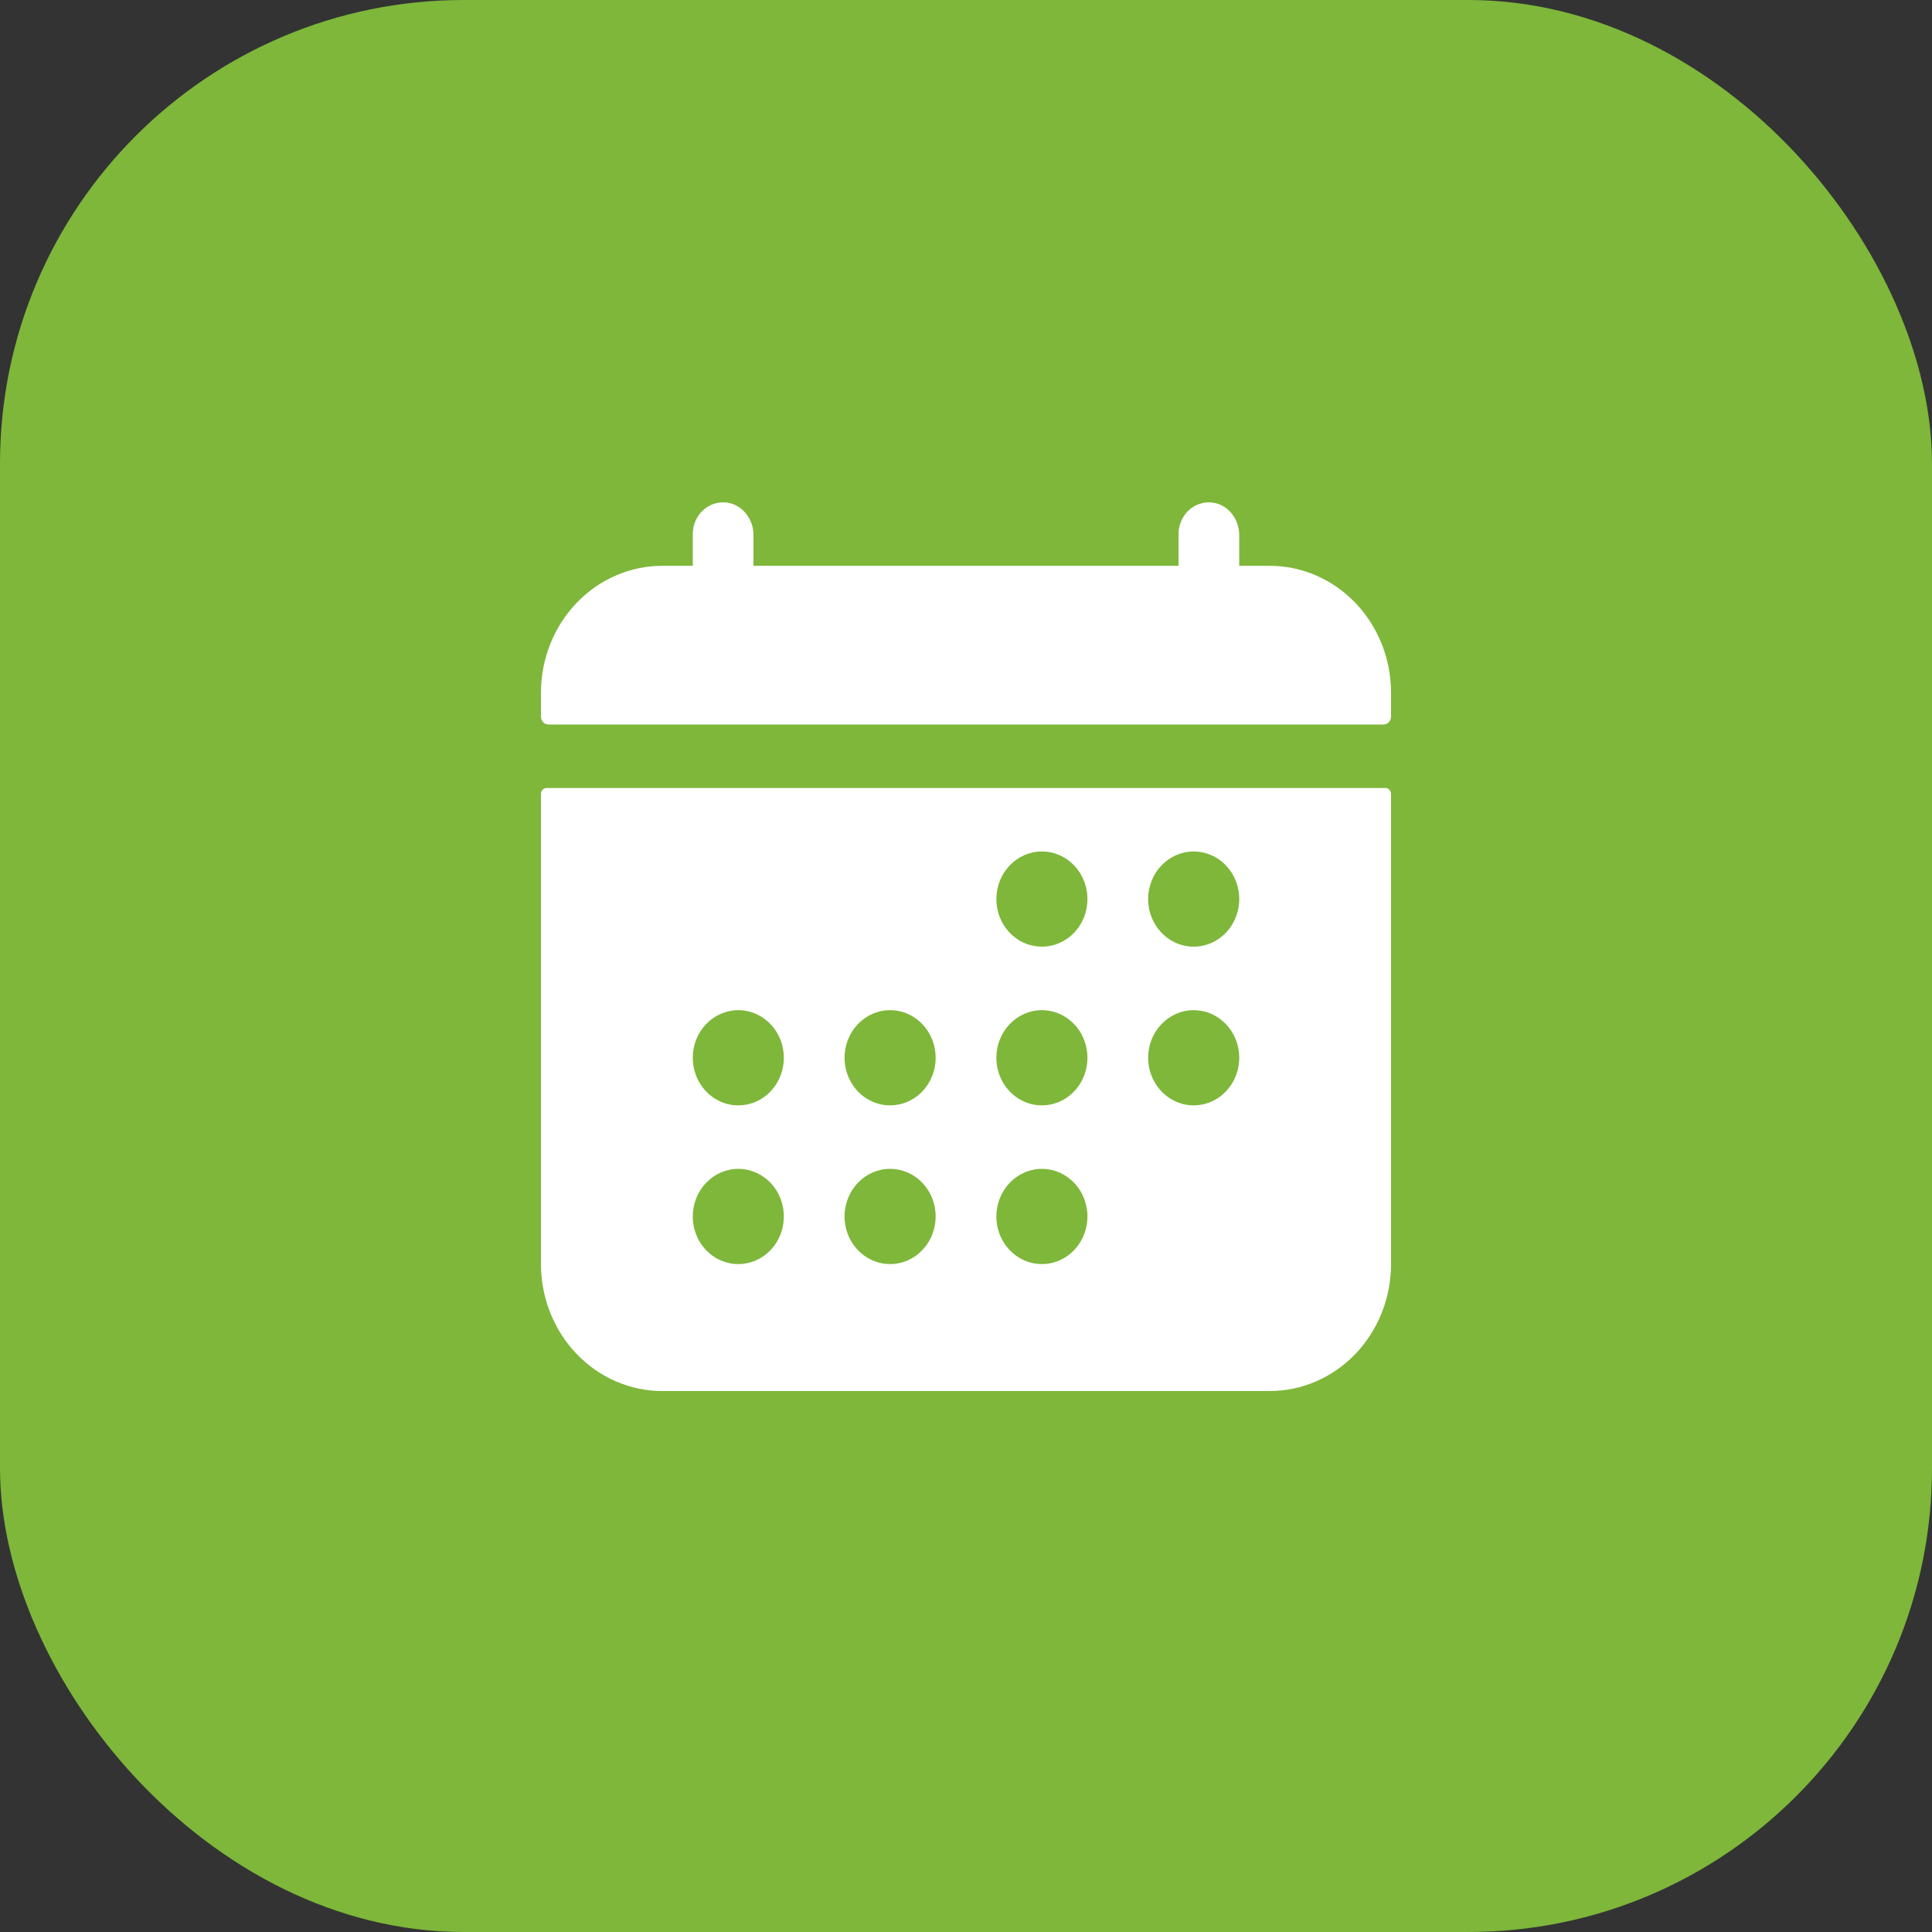
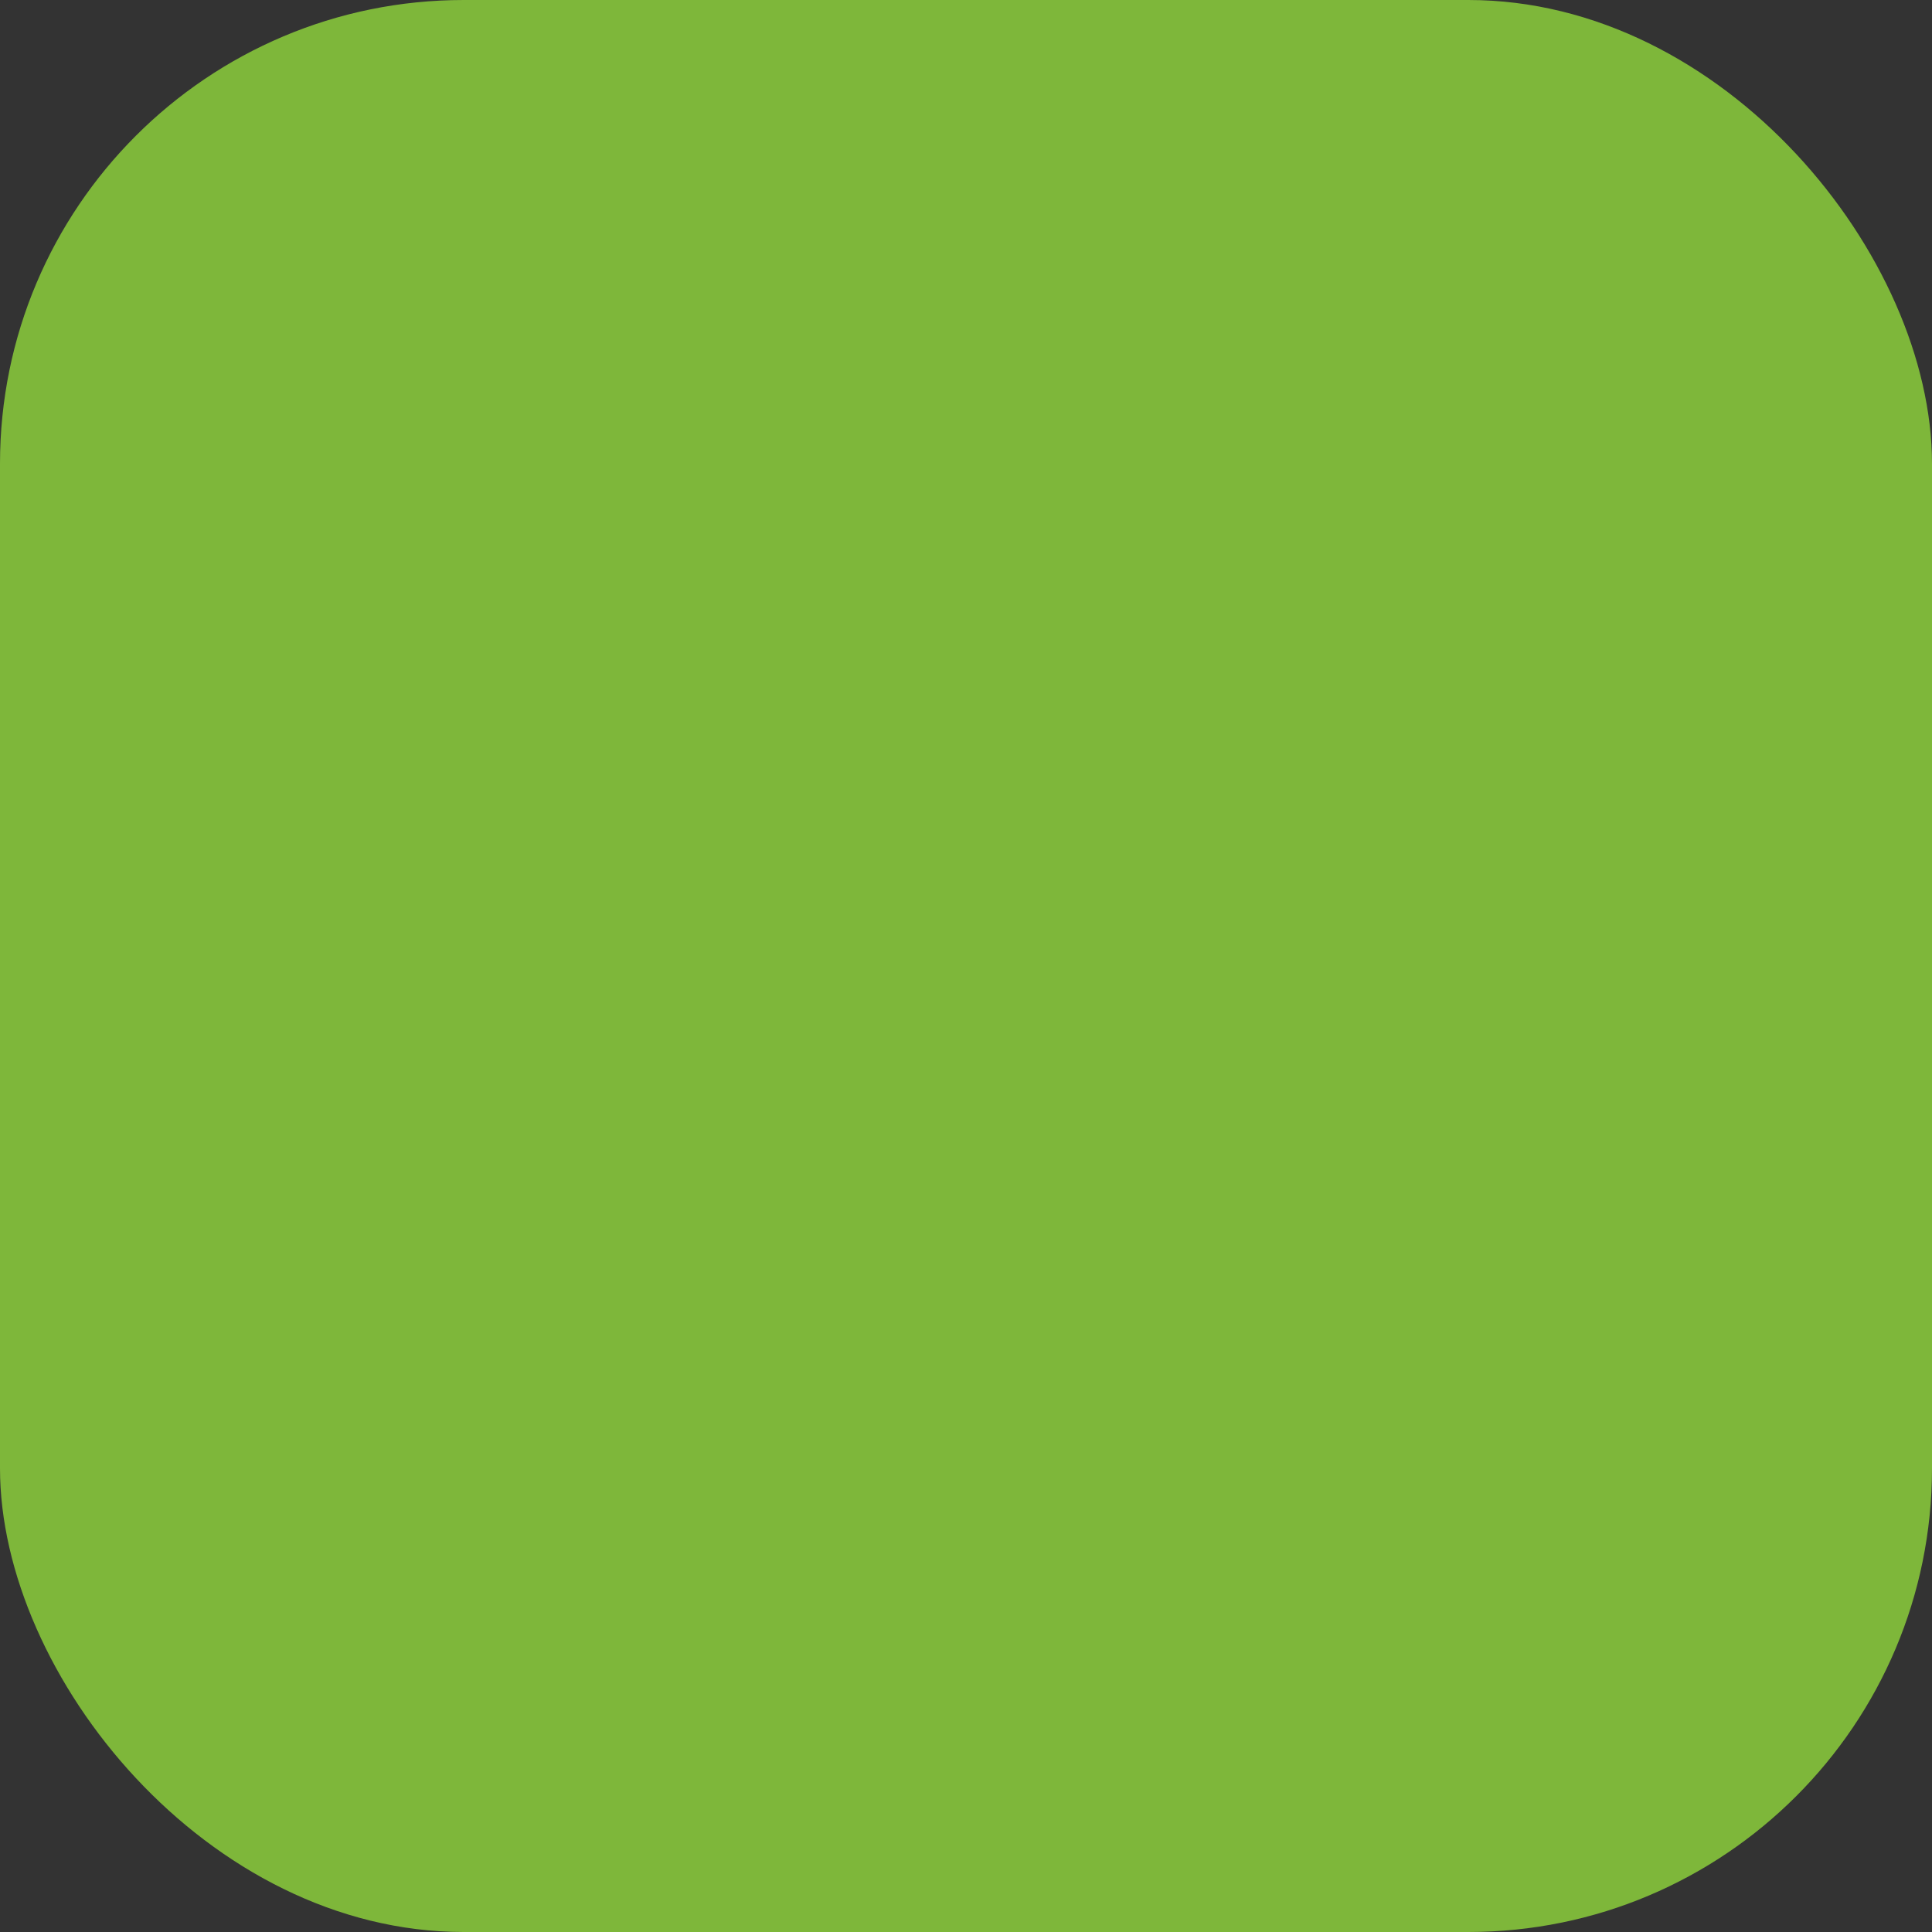
<svg xmlns="http://www.w3.org/2000/svg" width="50" height="50" viewBox="0 0 50 50" fill="none">
  <rect x="0" y="0" width="50" height="50" fill="#333333" stroke="none" />
  <rect width="50" height="50" rx="12" fill="#7EB73A" />
-   <path d="M36 17.928C36 17.057 35.669 16.221 35.08 15.605C34.49 14.989 33.691 14.643 32.857 14.643H32.071V13.845C32.071 13.402 31.746 13.023 31.323 13.001C31.217 12.996 31.111 13.013 31.012 13.052C30.912 13.091 30.821 13.15 30.744 13.227C30.667 13.303 30.605 13.396 30.564 13.498C30.522 13.6 30.5 13.71 30.5 13.821V14.643H19.5V13.845C19.5 13.402 19.175 13.023 18.752 13.001C18.646 12.996 18.54 13.013 18.44 13.052C18.34 13.091 18.249 13.15 18.172 13.227C18.095 13.303 18.034 13.396 17.992 13.498C17.95 13.6 17.929 13.71 17.929 13.821V14.643H17.143C16.309 14.643 15.51 14.989 14.921 15.605C14.331 16.221 14 17.057 14 17.928V18.545C14 18.599 14.021 18.651 14.057 18.69C14.094 18.728 14.144 18.75 14.196 18.75H35.804C35.856 18.75 35.906 18.728 35.943 18.69C35.979 18.651 36 18.599 36 18.545V17.928ZM14 32.714C14 33.586 14.331 34.421 14.921 35.038C15.51 35.654 16.309 36 17.143 36H32.857C33.691 36 34.49 35.654 35.08 35.038C35.669 34.421 36 33.586 36 32.714V20.547C36 20.506 35.984 20.467 35.957 20.438C35.929 20.409 35.892 20.393 35.853 20.393H14.147C14.108 20.393 14.071 20.409 14.043 20.438C14.015 20.467 14 20.506 14 20.547V32.714ZM30.893 22.036C31.126 22.036 31.354 22.108 31.548 22.243C31.741 22.379 31.892 22.571 31.982 22.796C32.071 23.021 32.094 23.269 32.049 23.508C32.003 23.747 31.891 23.967 31.726 24.139C31.561 24.311 31.351 24.429 31.123 24.476C30.894 24.524 30.657 24.499 30.442 24.406C30.227 24.313 30.042 24.155 29.913 23.952C29.783 23.75 29.714 23.512 29.714 23.268C29.714 22.941 29.838 22.628 30.059 22.397C30.28 22.166 30.58 22.036 30.893 22.036ZM30.893 26.143C31.126 26.143 31.354 26.215 31.548 26.351C31.741 26.486 31.892 26.678 31.982 26.904C32.071 27.129 32.094 27.376 32.049 27.615C32.003 27.854 31.891 28.074 31.726 28.246C31.561 28.419 31.351 28.536 31.123 28.583C30.894 28.631 30.657 28.607 30.442 28.513C30.227 28.42 30.042 28.262 29.913 28.059C29.783 27.857 29.714 27.619 29.714 27.375C29.714 27.048 29.838 26.735 30.059 26.504C30.28 26.273 30.58 26.143 30.893 26.143ZM26.964 22.036C27.197 22.036 27.425 22.108 27.619 22.243C27.813 22.379 27.964 22.571 28.053 22.796C28.142 23.021 28.166 23.269 28.12 23.508C28.075 23.747 27.962 23.967 27.798 24.139C27.633 24.311 27.423 24.429 27.194 24.476C26.966 24.524 26.729 24.499 26.513 24.406C26.298 24.313 26.114 24.155 25.984 23.952C25.855 23.75 25.786 23.512 25.786 23.268C25.786 22.941 25.91 22.628 26.131 22.397C26.352 22.166 26.652 22.036 26.964 22.036ZM26.964 26.143C27.197 26.143 27.425 26.215 27.619 26.351C27.813 26.486 27.964 26.678 28.053 26.904C28.142 27.129 28.166 27.376 28.12 27.615C28.075 27.854 27.962 28.074 27.798 28.246C27.633 28.419 27.423 28.536 27.194 28.583C26.966 28.631 26.729 28.607 26.513 28.513C26.298 28.42 26.114 28.262 25.984 28.059C25.855 27.857 25.786 27.619 25.786 27.375C25.786 27.048 25.91 26.735 26.131 26.504C26.352 26.273 26.652 26.143 26.964 26.143ZM26.964 30.25C27.197 30.25 27.425 30.322 27.619 30.458C27.813 30.593 27.964 30.785 28.053 31.011C28.142 31.236 28.166 31.483 28.12 31.723C28.075 31.962 27.962 32.181 27.798 32.353C27.633 32.526 27.423 32.643 27.194 32.691C26.966 32.738 26.729 32.714 26.513 32.62C26.298 32.527 26.114 32.369 25.984 32.167C25.855 31.964 25.786 31.726 25.786 31.482C25.786 31.155 25.91 30.842 26.131 30.611C26.352 30.38 26.652 30.25 26.964 30.25ZM23.036 26.143C23.269 26.143 23.497 26.215 23.691 26.351C23.884 26.486 24.035 26.678 24.125 26.904C24.214 27.129 24.237 27.376 24.192 27.615C24.146 27.854 24.034 28.074 23.869 28.246C23.704 28.419 23.494 28.536 23.266 28.583C23.037 28.631 22.8 28.607 22.585 28.513C22.369 28.42 22.185 28.262 22.056 28.059C21.926 27.857 21.857 27.619 21.857 27.375C21.857 27.048 21.981 26.735 22.202 26.504C22.423 26.273 22.723 26.143 23.036 26.143ZM23.036 30.25C23.269 30.25 23.497 30.322 23.691 30.458C23.884 30.593 24.035 30.785 24.125 31.011C24.214 31.236 24.237 31.483 24.192 31.723C24.146 31.962 24.034 32.181 23.869 32.353C23.704 32.526 23.494 32.643 23.266 32.691C23.037 32.738 22.8 32.714 22.585 32.62C22.369 32.527 22.185 32.369 22.056 32.167C21.926 31.964 21.857 31.726 21.857 31.482C21.857 31.155 21.981 30.842 22.202 30.611C22.423 30.38 22.723 30.25 23.036 30.25ZM19.107 26.143C19.34 26.143 19.568 26.215 19.762 26.351C19.956 26.486 20.107 26.678 20.196 26.904C20.285 27.129 20.308 27.376 20.263 27.615C20.218 27.854 20.105 28.074 19.941 28.246C19.776 28.419 19.566 28.536 19.337 28.583C19.108 28.631 18.872 28.607 18.656 28.513C18.441 28.42 18.257 28.262 18.127 28.059C17.998 27.857 17.929 27.619 17.929 27.375C17.929 27.048 18.053 26.735 18.274 26.504C18.495 26.273 18.795 26.143 19.107 26.143ZM19.107 30.25C19.34 30.25 19.568 30.322 19.762 30.458C19.956 30.593 20.107 30.785 20.196 31.011C20.285 31.236 20.308 31.483 20.263 31.723C20.218 31.962 20.105 32.181 19.941 32.353C19.776 32.526 19.566 32.643 19.337 32.691C19.108 32.738 18.872 32.714 18.656 32.62C18.441 32.527 18.257 32.369 18.127 32.167C17.998 31.964 17.929 31.726 17.929 31.482C17.929 31.155 18.053 30.842 18.274 30.611C18.495 30.38 18.795 30.25 19.107 30.25Z" fill="white" />
</svg>